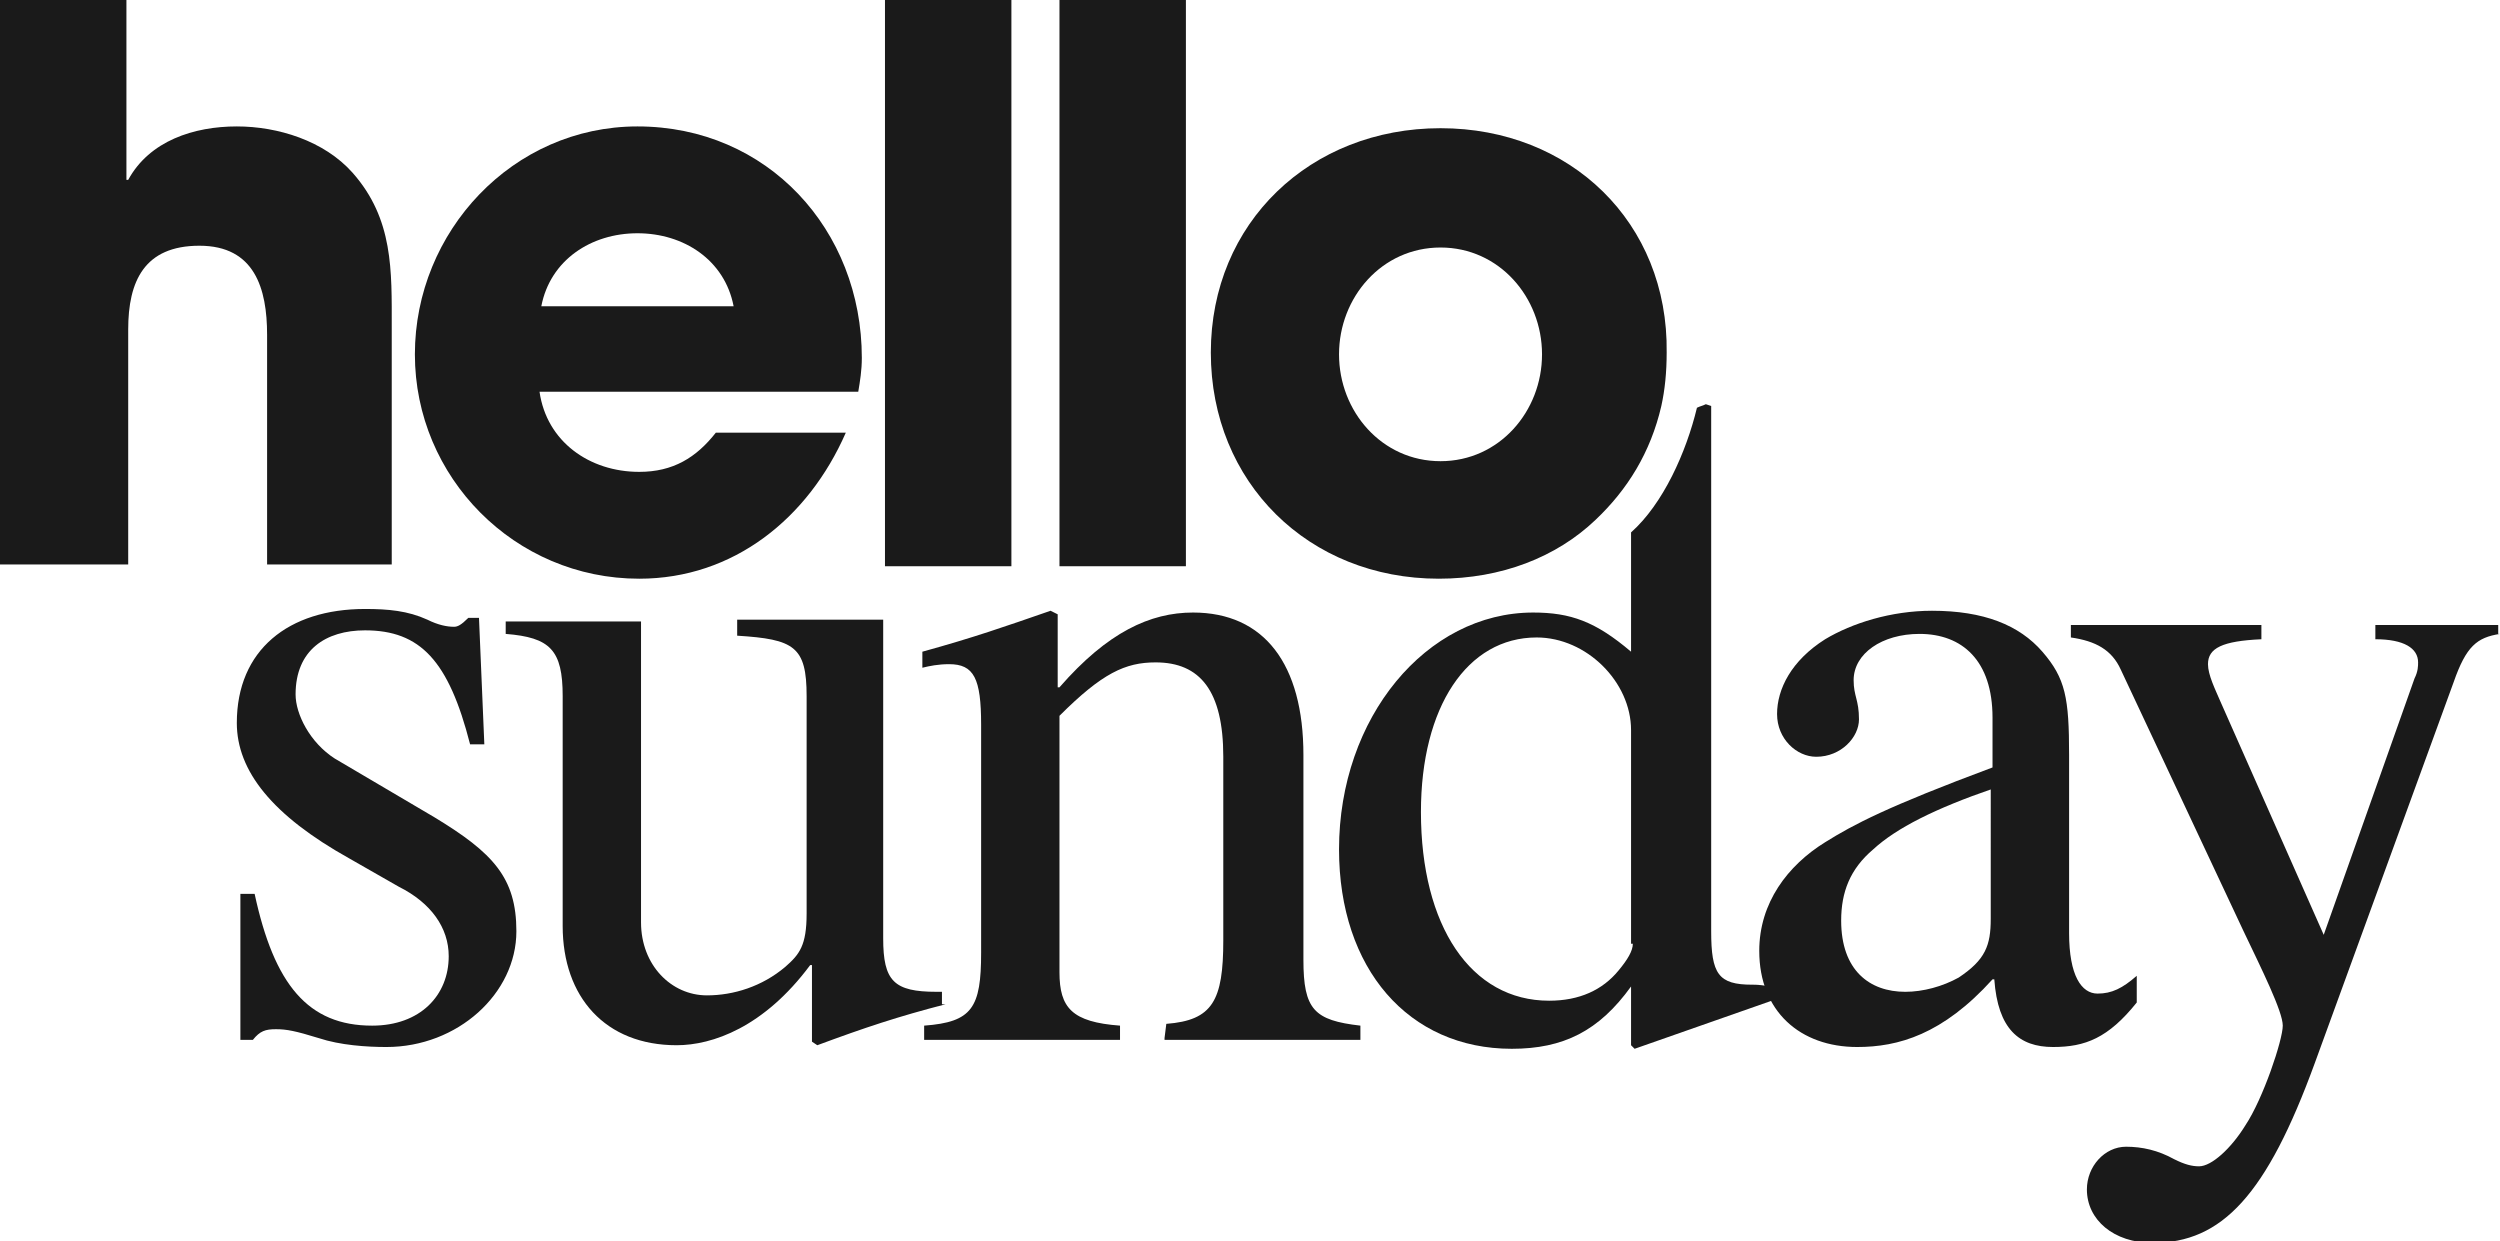
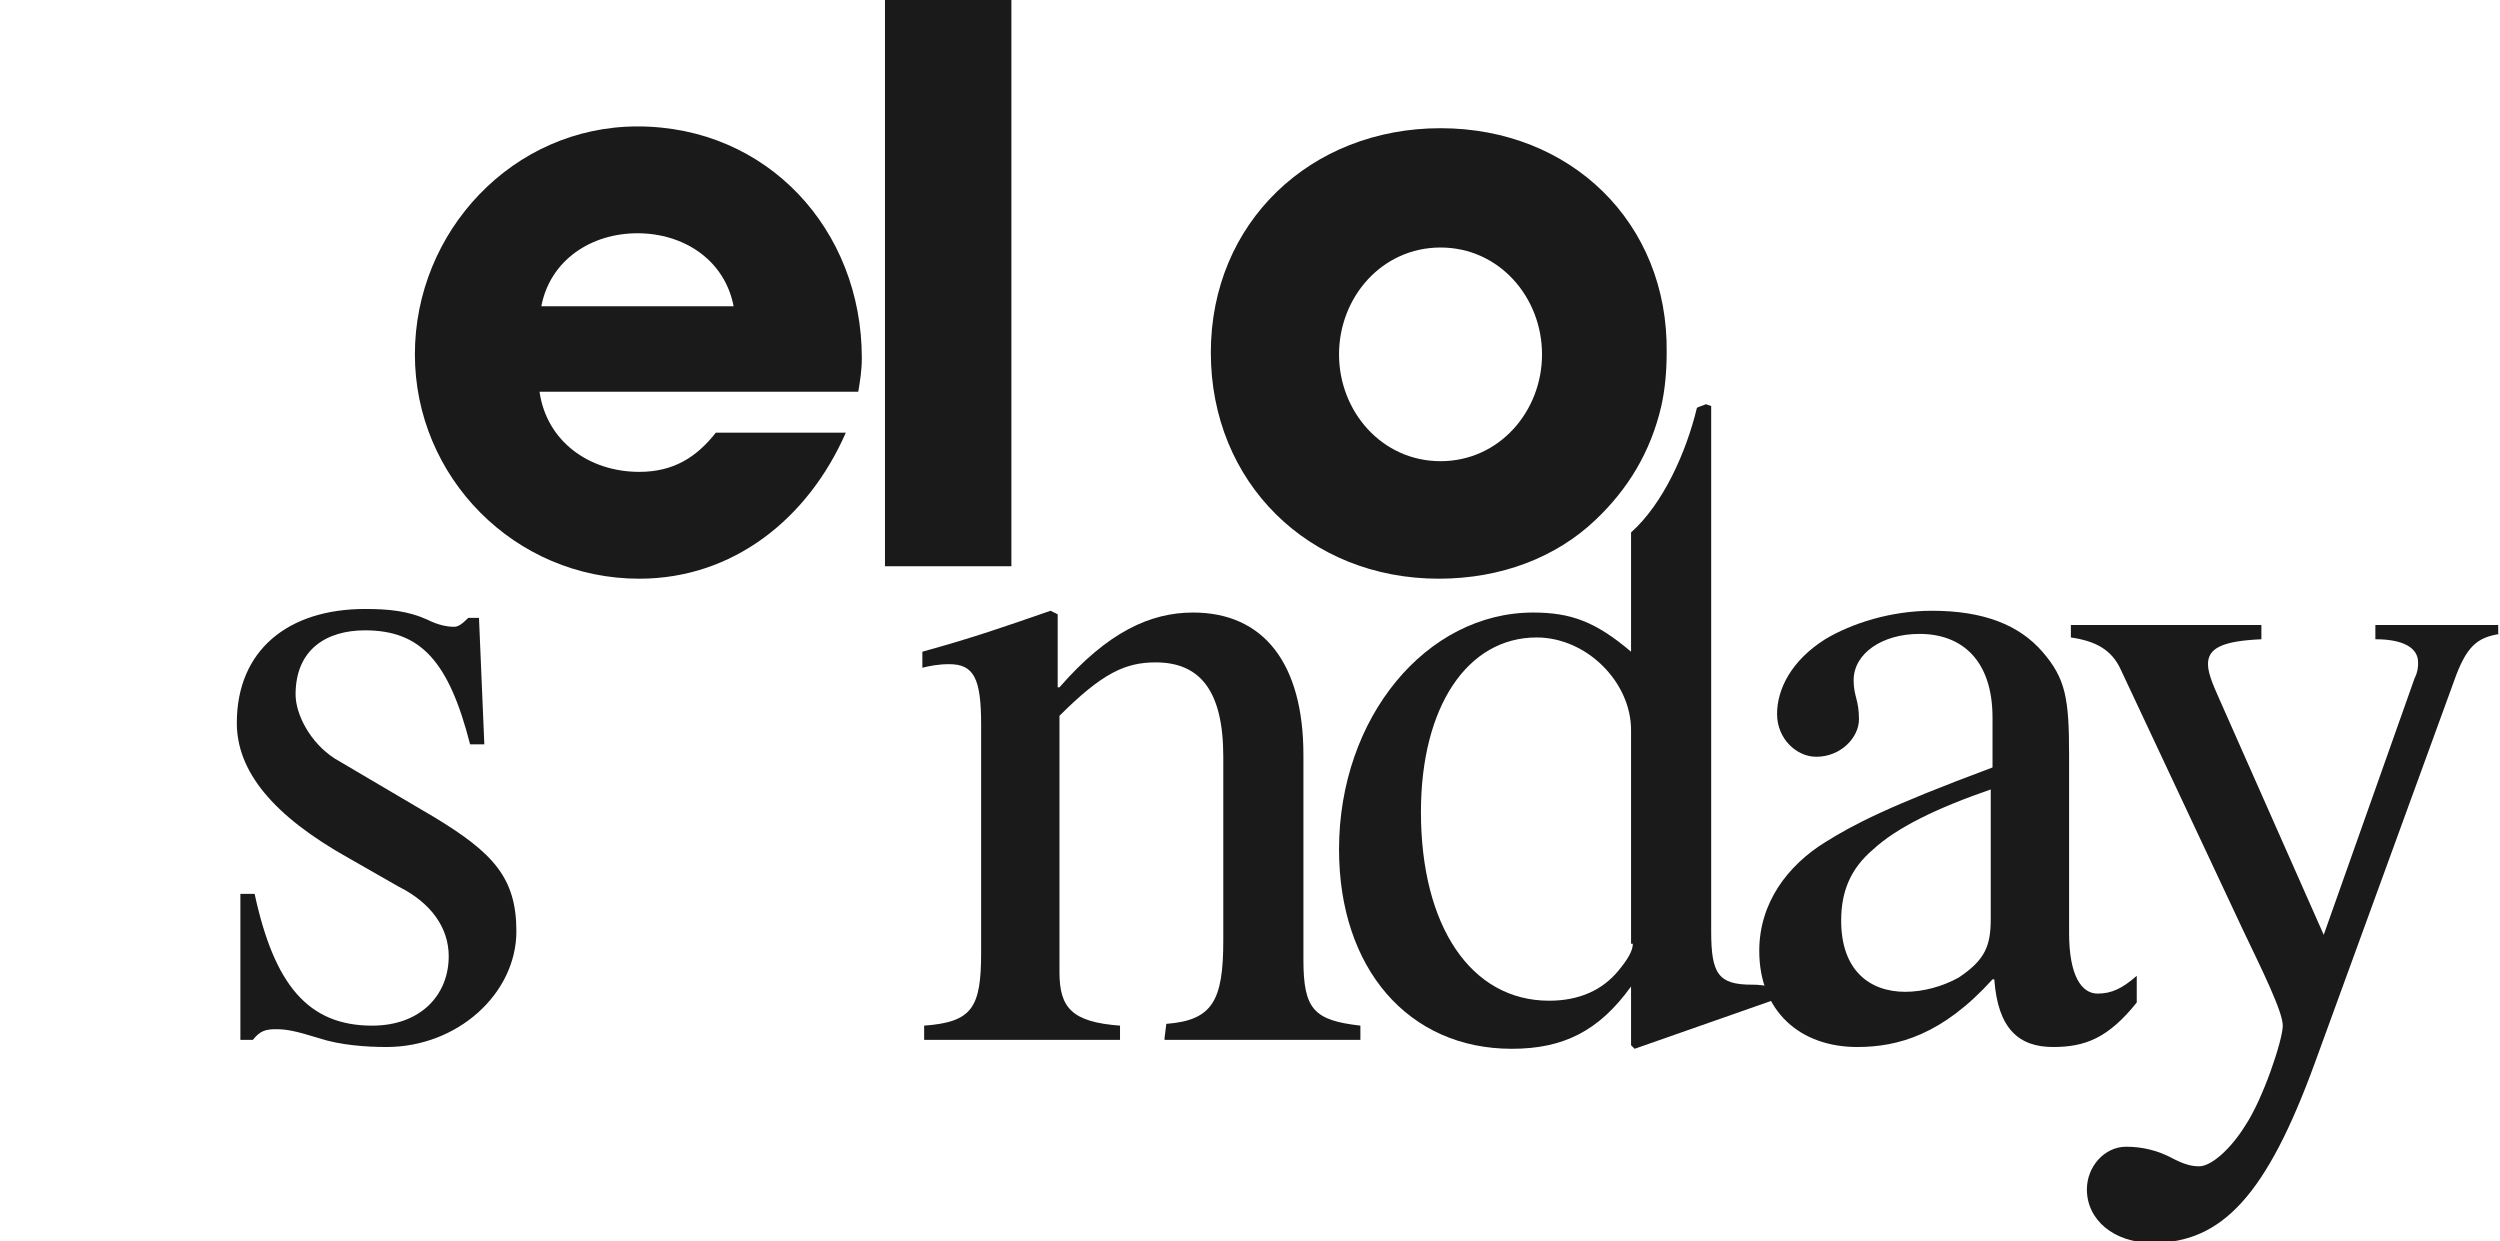
<svg xmlns="http://www.w3.org/2000/svg" version="1.1" id="Layer_1" x="0px" y="0px" viewBox="0 0 140.4 69.7" style="enable-background:new 0 0 140.4 69.7;" xml:space="preserve">
  <style type="text/css"> .st0{fill-rule:evenodd;clip-rule:evenodd;fill:#1A1A1A;} .st1{fill:#1A1A1A;} .st2{fill:#FFFFFF;} .st3{fill:#414141;} </style>
  <g>
-     <path class="st1" d="M15,31.8v-13c0-2.6-0.7-5-3.8-5s-4,2-4,4.7v13.2H0V0h7.1v10.1h0.1c1.2-2.2,3.7-3,6.1-3c2.3,0,4.9,0.8,6.5,2.6 c2.3,2.6,2.2,5.5,2.2,8.7v13.3H15z" />
    <path class="st1" d="M48.2,22H30.3c0.4,2.8,2.8,4.5,5.6,4.5c1.9,0,3.2-0.8,4.3-2.2h7.3c-2.1,4.8-6.3,8.2-11.6,8.2 c-7,0-12.6-5.7-12.6-12.6c0-6.9,5.5-12.8,12.5-12.8c7.3,0,12.6,5.8,12.6,13C48.4,20.8,48.3,21.4,48.2,22z M35.8,13.1 c-2.6,0-4.9,1.5-5.4,4.1h10.8C40.7,14.6,38.4,13.1,35.8,13.1z" />
    <path class="st1" d="M49.7,31.8V0h7.1v31.8H49.7z" />
-     <path class="st1" d="M59.5,31.8V0h7.1v31.8H59.5z" />
    <path class="st1" d="M24.4,45.9c3.3,2,4.6,3.4,4.6,6.4c0,3.5-3.3,6.5-7.3,6.5c-1.1,0-2.6-0.1-3.8-0.5c-1.3-0.4-1.8-0.5-2.4-0.5 c-0.6,0-0.9,0.1-1.3,0.6h-0.7v-8.2h0.8c1.1,5.1,3,7.4,6.6,7.4c2.7,0,4.3-1.7,4.3-3.9c0-1.6-1-3-2.8-3.9l-2.8-1.6 c-4.3-2.4-6.3-4.9-6.3-7.6c0-4.1,2.9-6.4,7.2-6.4c1.3,0,2.4,0.1,3.5,0.6c0.6,0.3,1.1,0.4,1.5,0.4c0.2,0,0.4-0.1,0.8-0.5h0.6 l0.3,7.1h-0.8c-1.2-4.7-2.8-6.4-5.9-6.4c-2.2,0-3.9,1.1-3.9,3.6c0,1.1,0.8,2.7,2.2,3.6L24.4,45.9z" />
-     <path class="st1" d="M53.1,56.4c-2.7,0.7-4.5,1.3-7.2,2.3l-0.3-0.2v-4.3h-0.1c-2.6,3.5-5.5,4.5-7.5,4.5c-4,0-6.4-2.7-6.4-6.7V39.1 c0-2.6-0.7-3.3-3.2-3.5v-0.7h7.6v16.9c0,2.4,1.7,4.1,3.7,4.1c1.5,0,3.1-0.5,4.4-1.6c0.8-0.7,1.2-1.2,1.2-3V39.1 c0-2.8-0.7-3.2-3.9-3.4v-0.9h8.2v17.9c0,2.4,0.6,3,3,3h0.3V56.4z" />
    <path class="st1" d="M65.4,58.3l0.1-0.8c2.6-0.2,3.2-1.3,3.2-4.7V42.5c0-3.7-1.3-5.3-3.8-5.3c-1.7,0-3,0.6-5.4,3v14.4 c0,2,0.7,2.8,3.4,3v0.8h-11v-0.8c2.7-0.2,3.2-1,3.2-4.1V40.7c0-2.6-0.4-3.4-1.8-3.4c-0.6,0-1.1,0.1-1.5,0.2v-0.9 c2.9-0.8,4.6-1.4,7.2-2.3l0.4,0.2v4.1h0.1c2.7-3.1,5.1-4.2,7.5-4.2c4,0,6.2,2.9,6.2,8v11.5c0,2.8,0.6,3.4,3.2,3.7v0.8H65.4z" />
    <path class="st1" d="M120,56.3c-1.6,2-2.9,2.5-4.7,2.5c-1.9,0-3.1-1-3.3-3.8h-0.1c-2.8,3.1-5.3,3.8-7.6,3.8c-3.2,0-5.5-2-5.5-5.4 c0-2.7,1.6-4.8,3.7-6.1c1.6-1,3.5-2,9.4-4.2v-2.8c0-3.2-1.7-4.7-4.1-4.7c-2.1,0-3.7,1.1-3.7,2.6c0,0.9,0.3,1.1,0.3,2.2 c0,1-1,2.1-2.4,2.1c-1.1,0-2.2-1-2.2-2.4c0-1.4,0.8-3,2.7-4.2c1.5-0.9,3.7-1.6,6-1.6c2.9,0,4.9,0.8,6.2,2.3 c1.3,1.5,1.5,2.6,1.5,5.8v10c0,2.4,0.7,3.4,1.6,3.4c0.8,0,1.4-0.3,2.2-1V56.3z M111.9,44.3c-3.2,1.1-5.4,2.2-6.7,3.4 c-1.3,1.1-1.8,2.4-1.8,4c0,2.8,1.6,4,3.6,4c1,0,2.1-0.3,3-0.8c1.5-1,1.8-1.8,1.8-3.3V44.3z" />
    <path class="st1" d="M140.4,35.6c-1.3,0.2-1.9,0.7-2.6,2.7l-7.8,21.4c-2.7,7.4-5.2,10.1-9.1,10.1c-2.2,0-3.7-1.3-3.7-3 c0-1.3,1-2.4,2.2-2.4c0.9,0,1.8,0.2,2.7,0.7c0.6,0.3,1,0.4,1.4,0.4c0.7,0,1.8-1,2.6-2.3c1-1.5,2.1-4.8,2.1-5.6 c0-0.8-1.2-3.2-2.2-5.3l-6.9-14.7c-0.5-1.1-1.4-1.6-2.8-1.8v-0.7H127v0.8c-2.2,0.1-3,0.5-3,1.4c0,0.6,0.4,1.4,0.7,2.1l5.8,13.1 l5.1-14.4c0.2-0.4,0.2-0.7,0.2-0.9c0-0.8-0.8-1.3-2.4-1.3v-0.8h6.9V35.6z" />
    <path class="st1" d="M98.4,55.3c-1.9,0-2.3-0.6-2.3-3V22.8l-0.3-0.1c-0.2,0.1-0.3,0.1-0.5,0.2c-0.6,2.5-1.9,5.4-3.7,7v6.7 c-2-1.7-3.4-2.2-5.5-2.2c-6,0-10.9,5.9-10.9,13.3c0,6.7,3.9,11.2,9.7,11.2c2.9,0,4.9-1,6.7-3.5v3.3l0.2,0.2l7.7-2.7v-0.8 C98.7,55.3,98.7,55.3,98.4,55.3z M91.7,53c0,0.4-0.3,0.9-0.8,1.5c-0.9,1.1-2.2,1.7-3.9,1.7c-4.4,0-7.2-4.2-7.2-10.6 c0-5.9,2.6-9.8,6.5-9.8c2.8,0,5.3,2.5,5.3,5.2V53z" />
    <path class="st1" d="M80.9,7.2C73.6,7.2,68,12.5,68,19.8s5.5,12.7,12.8,12.7c3.5,0,6.6-1.2,8.8-3.3c1.8-1.7,3.1-3.8,3.7-6.4 c0.2-0.9,0.3-1.9,0.3-3C93.7,12.5,88.2,7.2,80.9,7.2z M80.9,25.9c-3.3,0-5.7-2.8-5.7-6s2.4-6,5.7-6c3.3,0,5.7,2.8,5.7,6 S84.2,25.9,80.9,25.9z" />
  </g>
</svg>